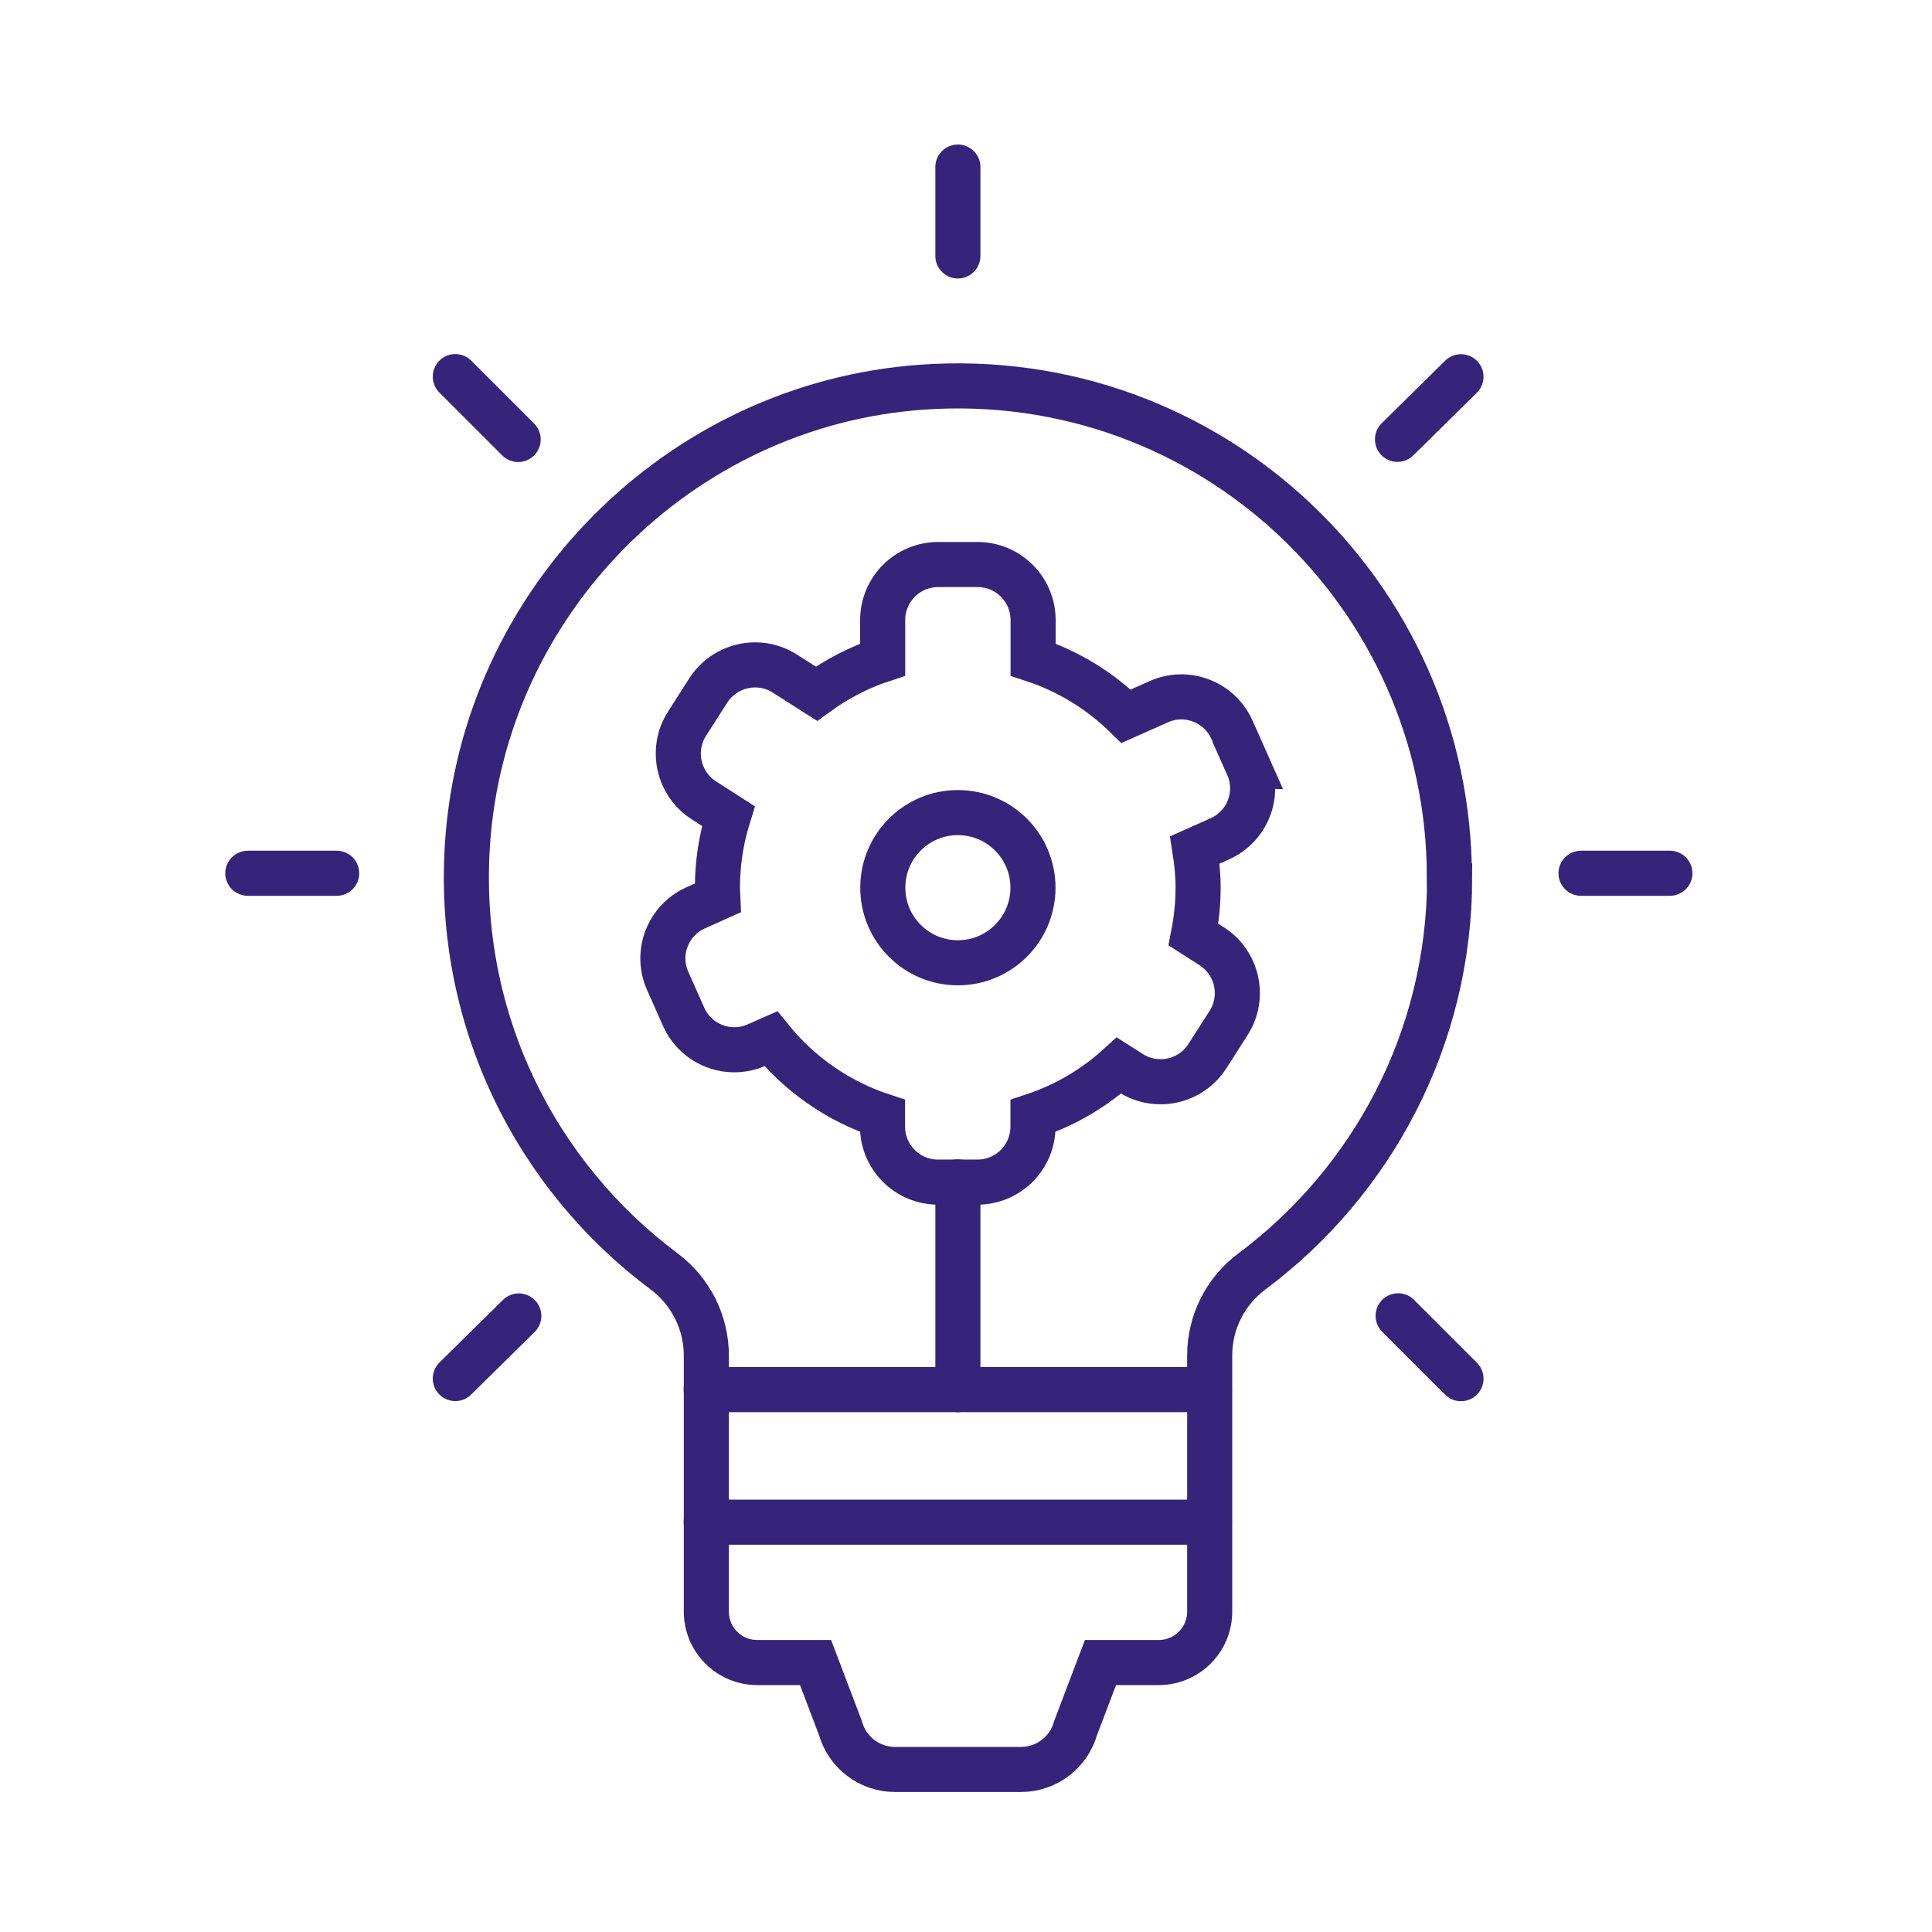
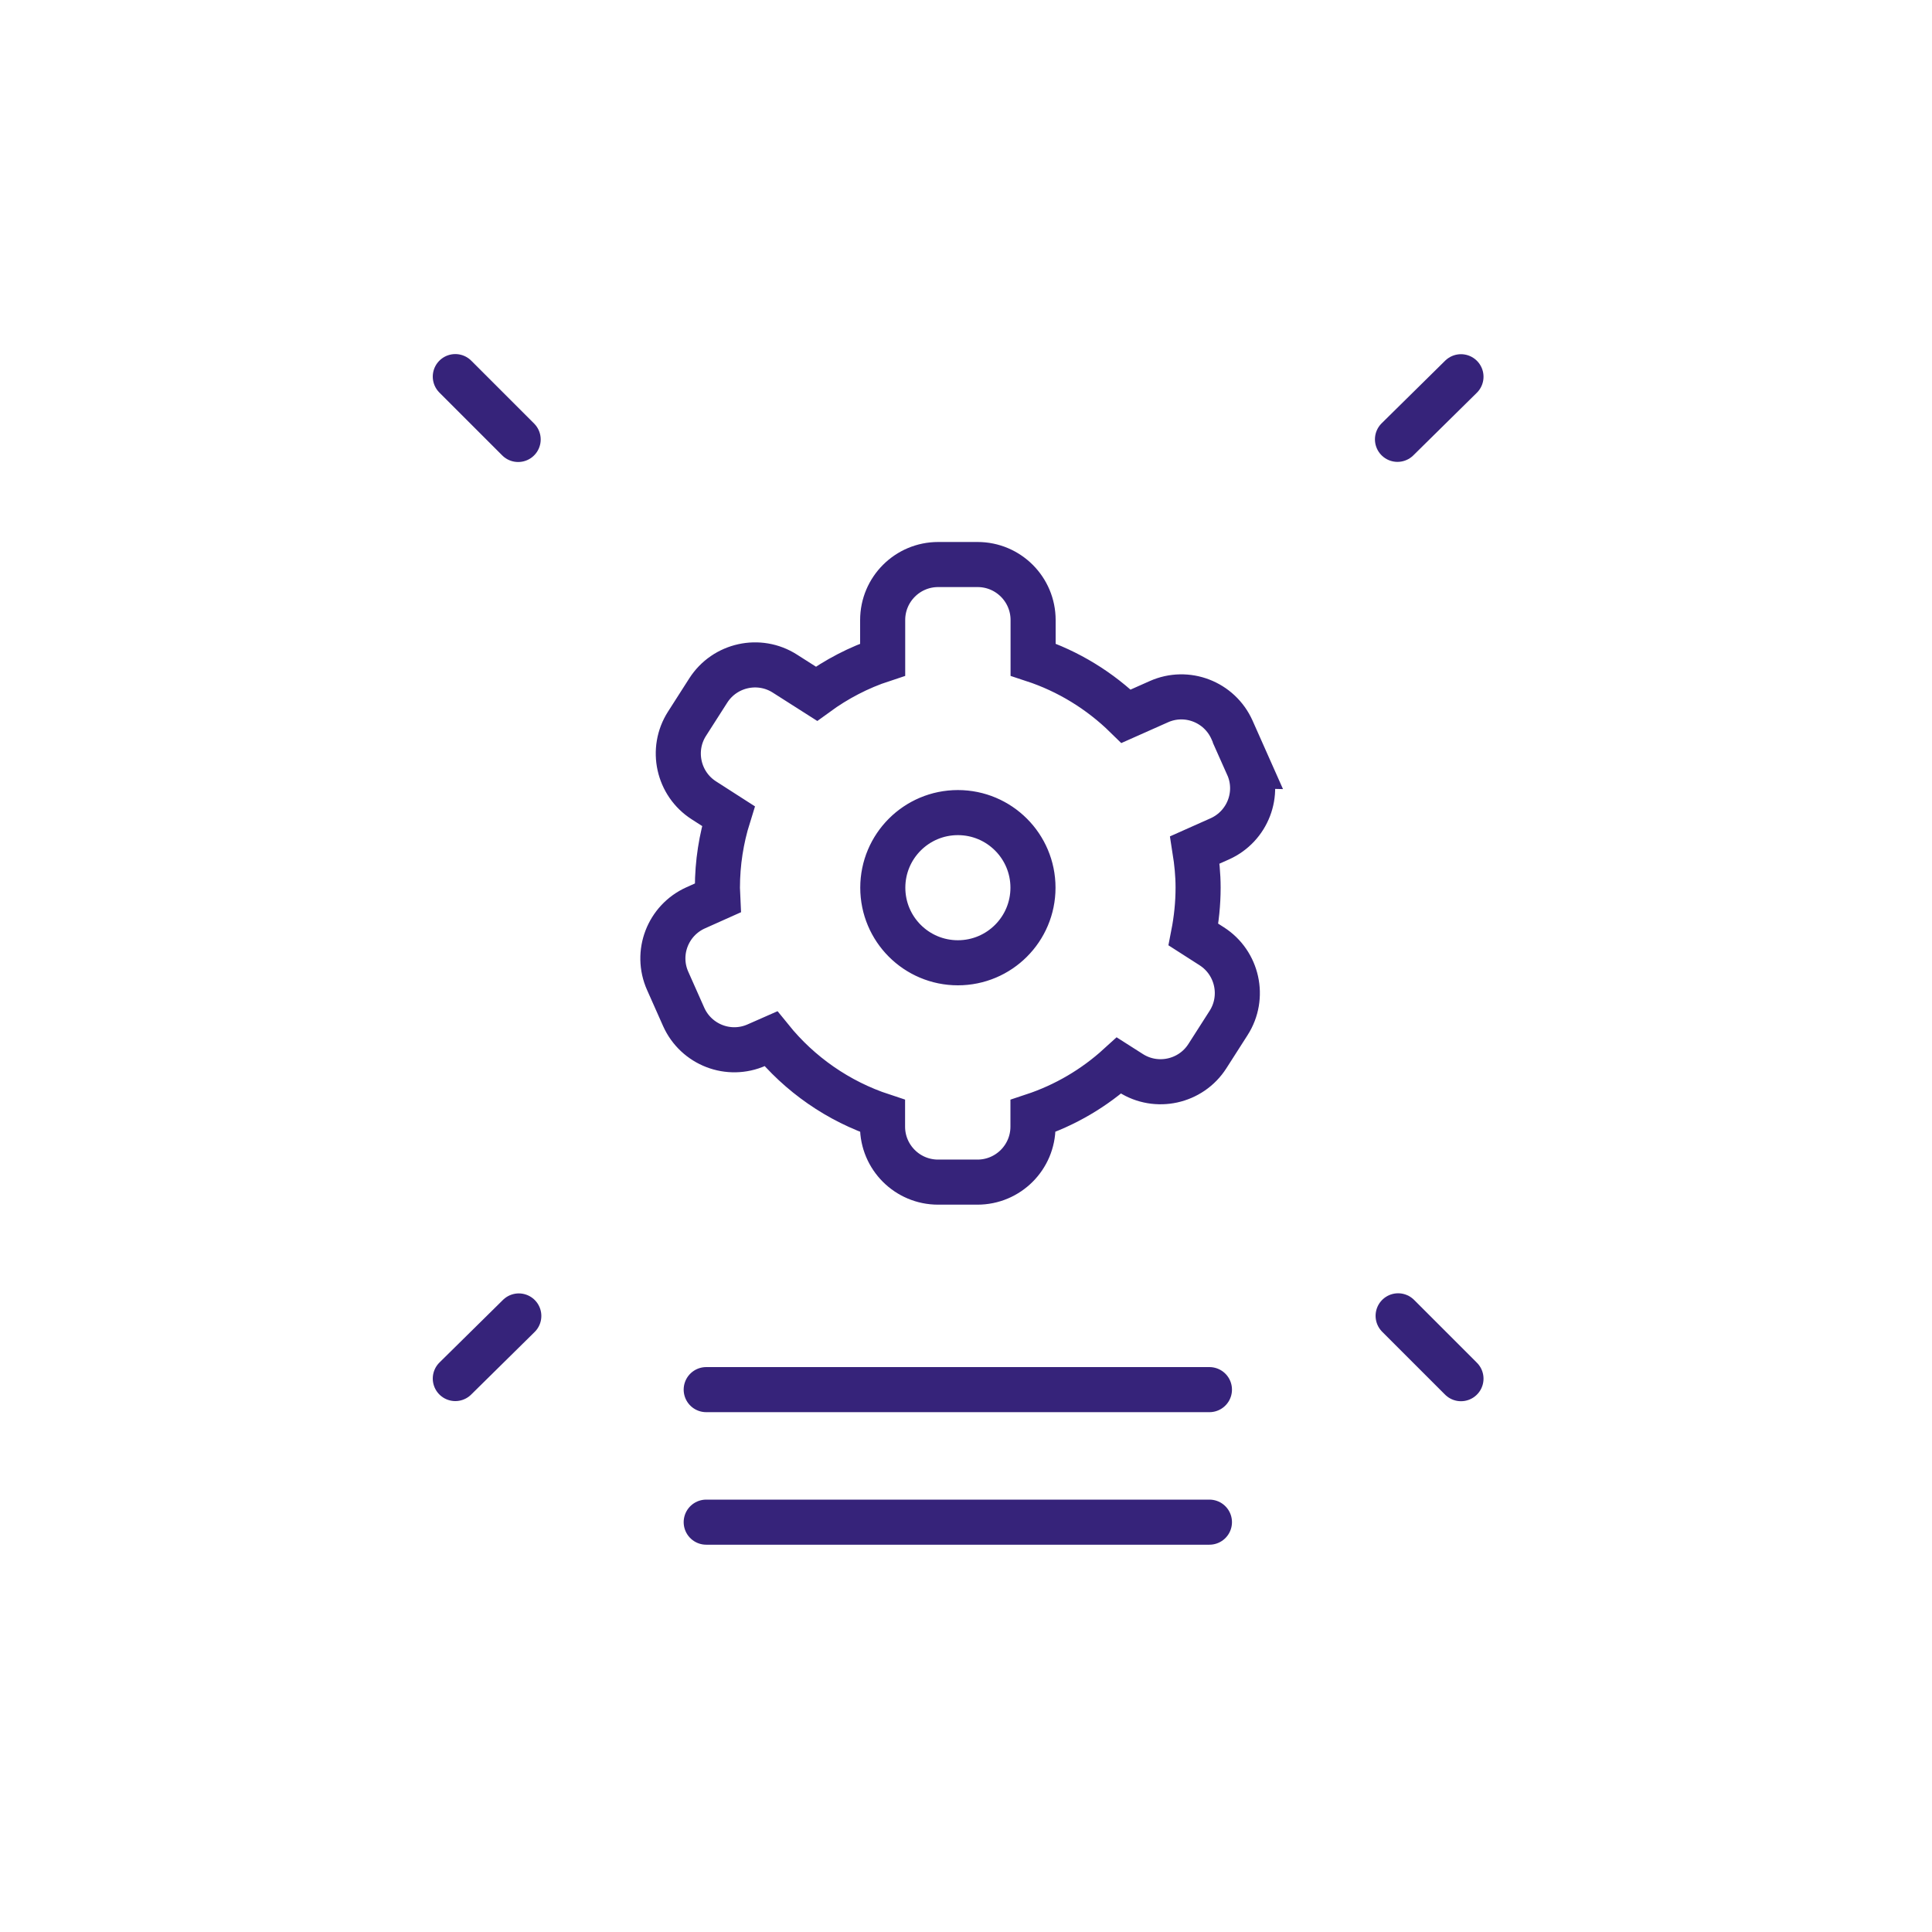
<svg xmlns="http://www.w3.org/2000/svg" id="Laag_1" data-name="Laag 1" viewBox="0 0 150 150">
  <defs>
    <style>      .cls-1 {        fill: none;        stroke: #36237a;        stroke-linecap: round;        stroke-miterlimit: 10;        stroke-width: 3.5px;      }    </style>
  </defs>
  <g>
-     <path class="cls-1" d="M112.53,68.12c0-22-18.61-39.65-40.95-38.06-18.87,1.34-34.08,16.67-35.29,35.55-.87,13.54,5.33,25.68,15.27,33.1,2.06,1.54,3.28,3.96,3.28,6.53v19.88c0,2.19,1.77,3.96,3.96,3.96h4.52l1.93,5.08c.53,1.9,2.26,3.22,4.24,3.22h9.78c1.98,0,3.71-1.32,4.24-3.22l1.93-5.08h4.52c2.19,0,3.96-1.77,3.96-3.96v-19.88c0-2.57,1.21-4.99,3.27-6.52,9.32-6.96,15.36-18.07,15.36-30.59Z" />
    <path class="cls-1" d="M96.89,59.45l-1.24-2.79c-.97-2.17-3.51-3.15-5.68-2.18l-2.54,1.13c-2.02-1.98-4.48-3.5-7.22-4.4v-3.07c0-2.38-1.93-4.31-4.31-4.31h-3.06c-2.38,0-4.31,1.93-4.31,4.31v3.07c-1.86.61-3.59,1.52-5.14,2.65l-2.45-1.56c-2-1.28-4.67-.69-5.95,1.31l-1.65,2.58c-1.28,2-.69,4.67,1.31,5.95l1.9,1.22c-.55,1.76-.85,3.63-.85,5.57,0,.26.03.52.04.78l-1.72.77c-2.17.97-3.15,3.51-2.18,5.68l1.24,2.79c.97,2.17,3.51,3.15,5.68,2.18l1.09-.48c2.23,2.76,5.23,4.86,8.67,5.99v.83c0,2.38,1.93,4.31,4.31,4.31h3.06c2.38,0,4.31-1.93,4.31-4.31v-.83c2.51-.83,4.77-2.17,6.68-3.91l.91.58c2,1.28,4.67.69,5.95-1.31l1.65-2.58c1.28-2,.69-4.67-1.31-5.95l-1.42-.91c.23-1.18.36-2.4.36-3.65,0-1-.1-1.97-.25-2.92l1.93-.86c2.17-.97,3.15-3.51,2.18-5.68ZM74.37,74.75c-3.22,0-5.83-2.61-5.83-5.83s2.61-5.83,5.83-5.83,5.83,2.61,5.83,5.83-2.61,5.83-5.83,5.83Z" />
    <line class="cls-1" x1="54.83" y1="107.89" x2="93.9" y2="107.89" />
    <line class="cls-1" x1="54.83" y1="118.18" x2="93.9" y2="118.18" />
-     <line class="cls-1" x1="74.37" y1="107.89" x2="74.37" y2="91.76" />
  </g>
-   <line class="cls-1" x1="19.24" y1="67.8" x2="26.14" y2="67.8" />
-   <line class="cls-1" x1="122.75" y1="67.8" x2="129.65" y2="67.8" />
-   <line class="cls-1" x1="74.37" y1="19.87" x2="74.37" y2="12.97" />
  <line class="cls-1" x1="40.23" y1="34.12" x2="35.35" y2="29.24" />
  <line class="cls-1" x1="108.5" y1="34.11" x2="113.43" y2="29.25" />
  <line class="cls-1" x1="108.55" y1="102.16" x2="113.43" y2="107.04" />
  <line class="cls-1" x1="40.28" y1="102.17" x2="35.35" y2="107.03" />
</svg>